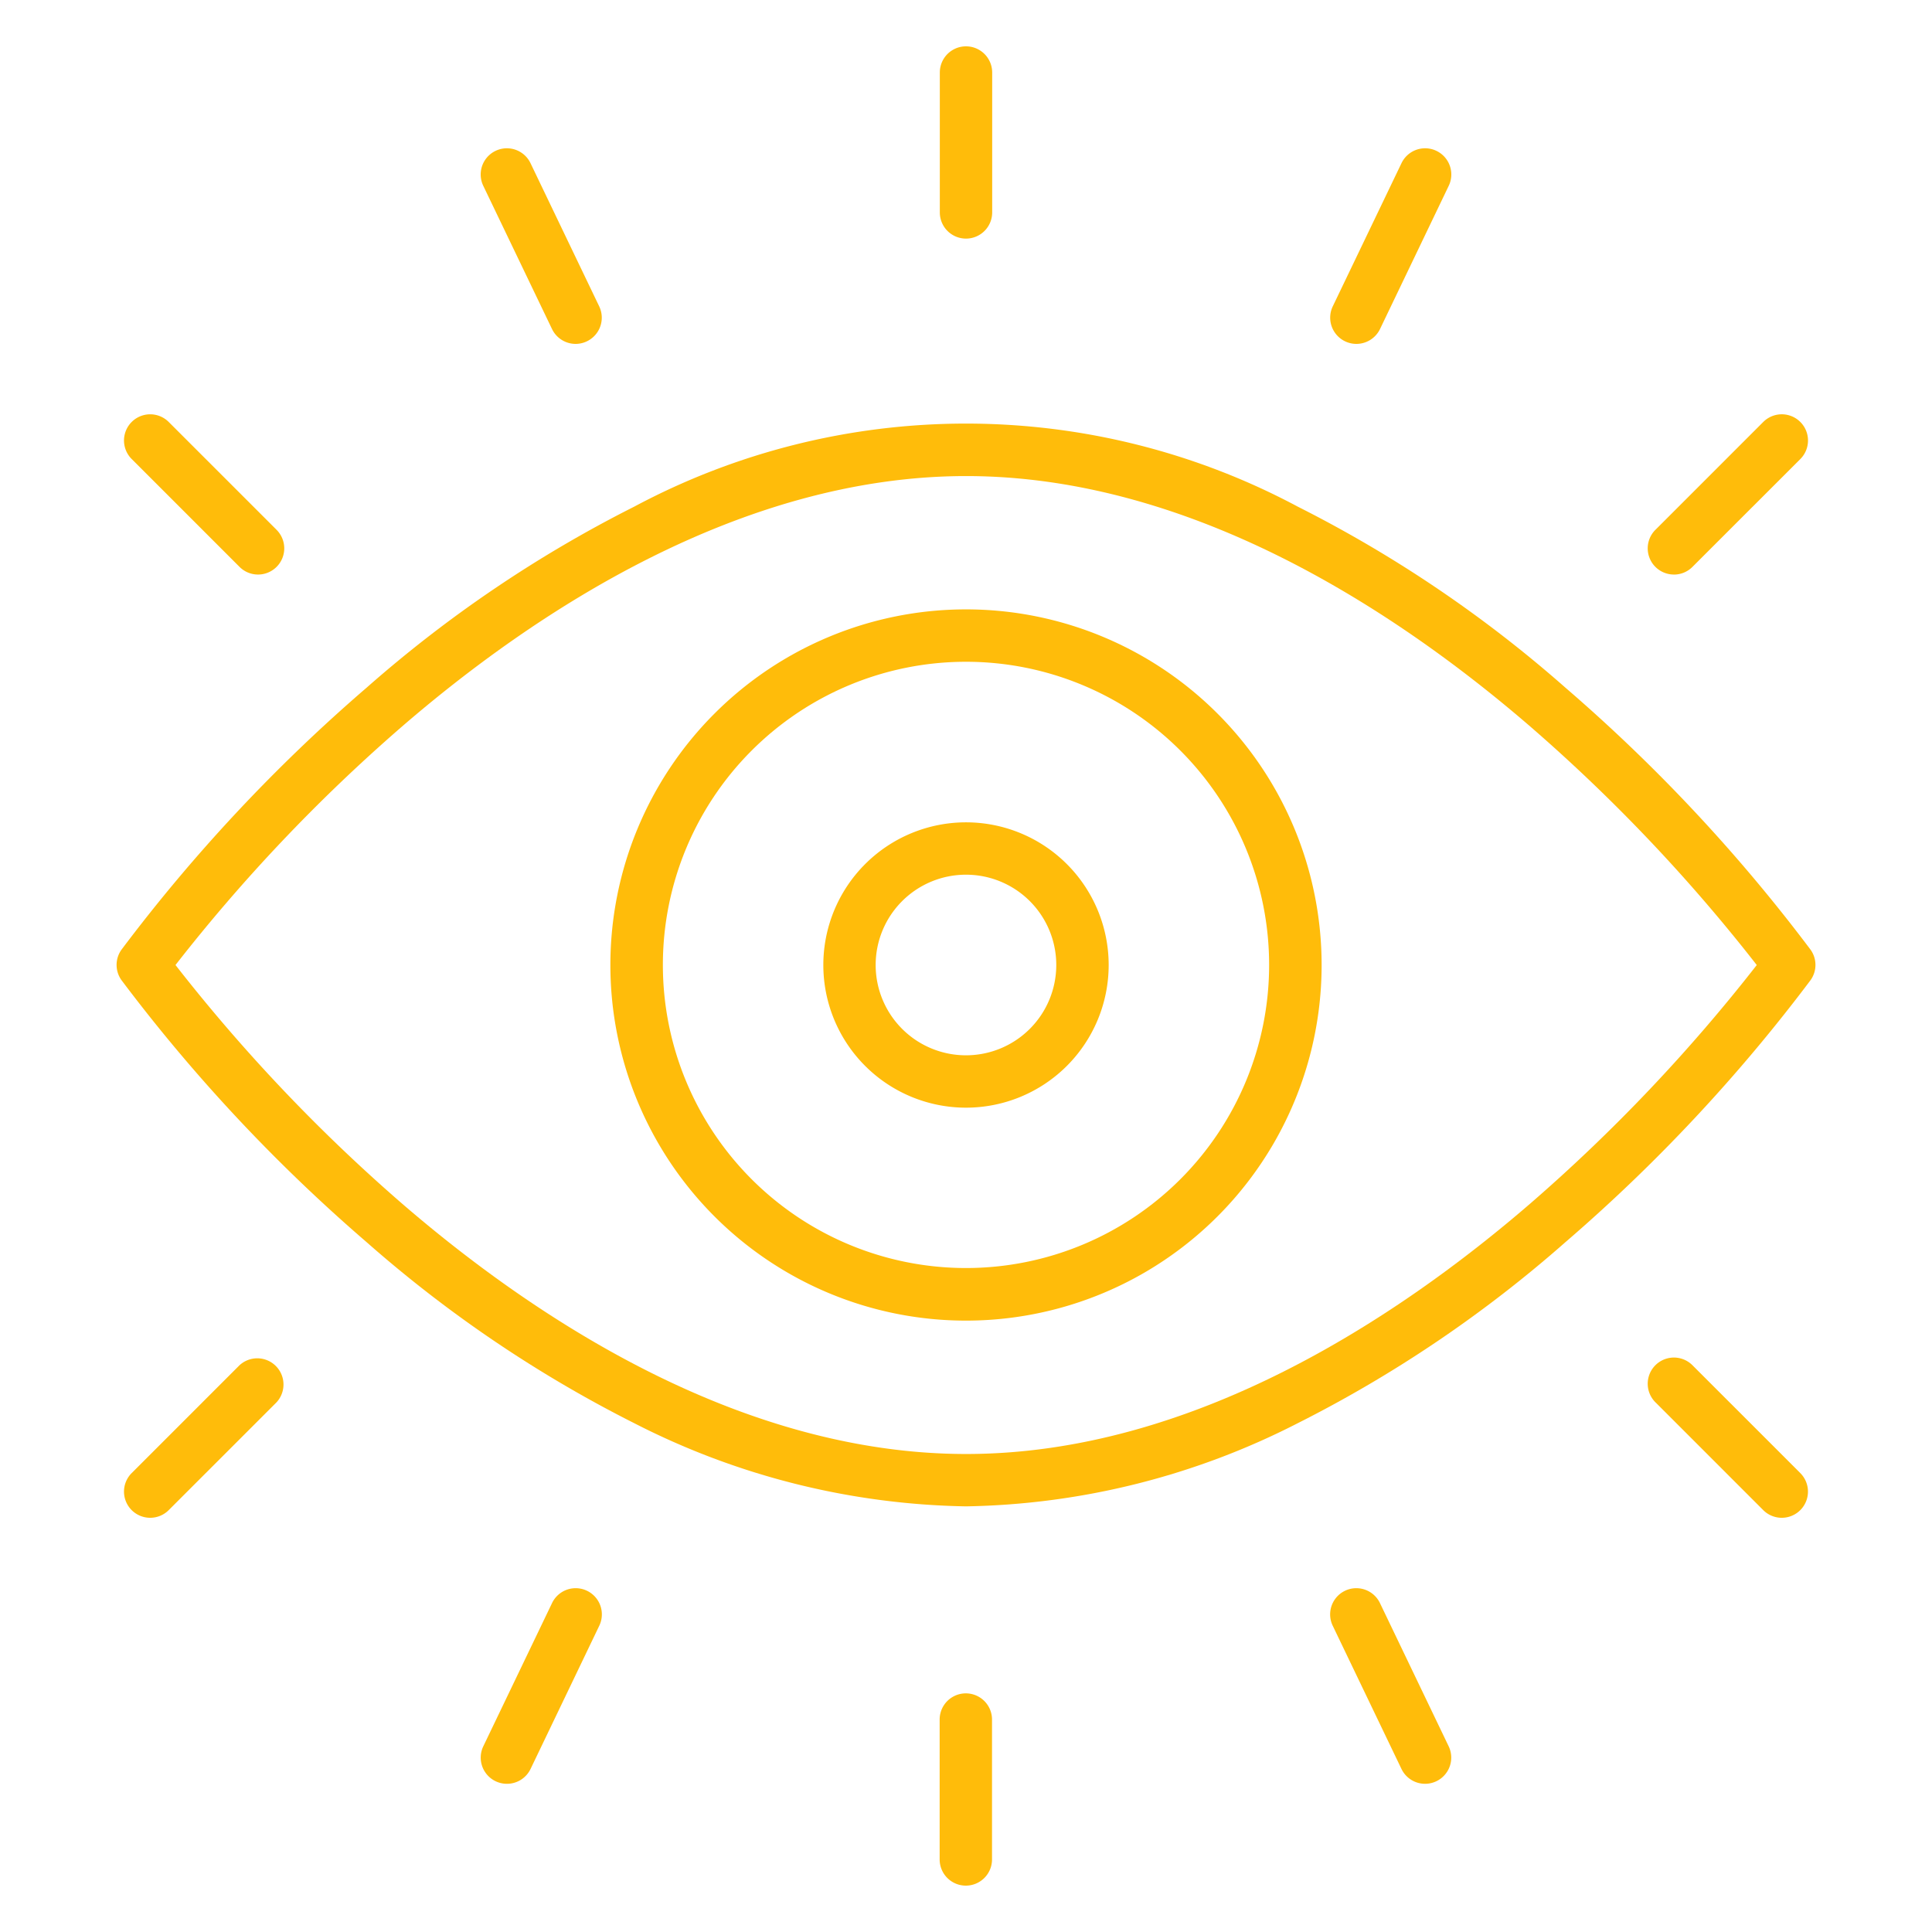
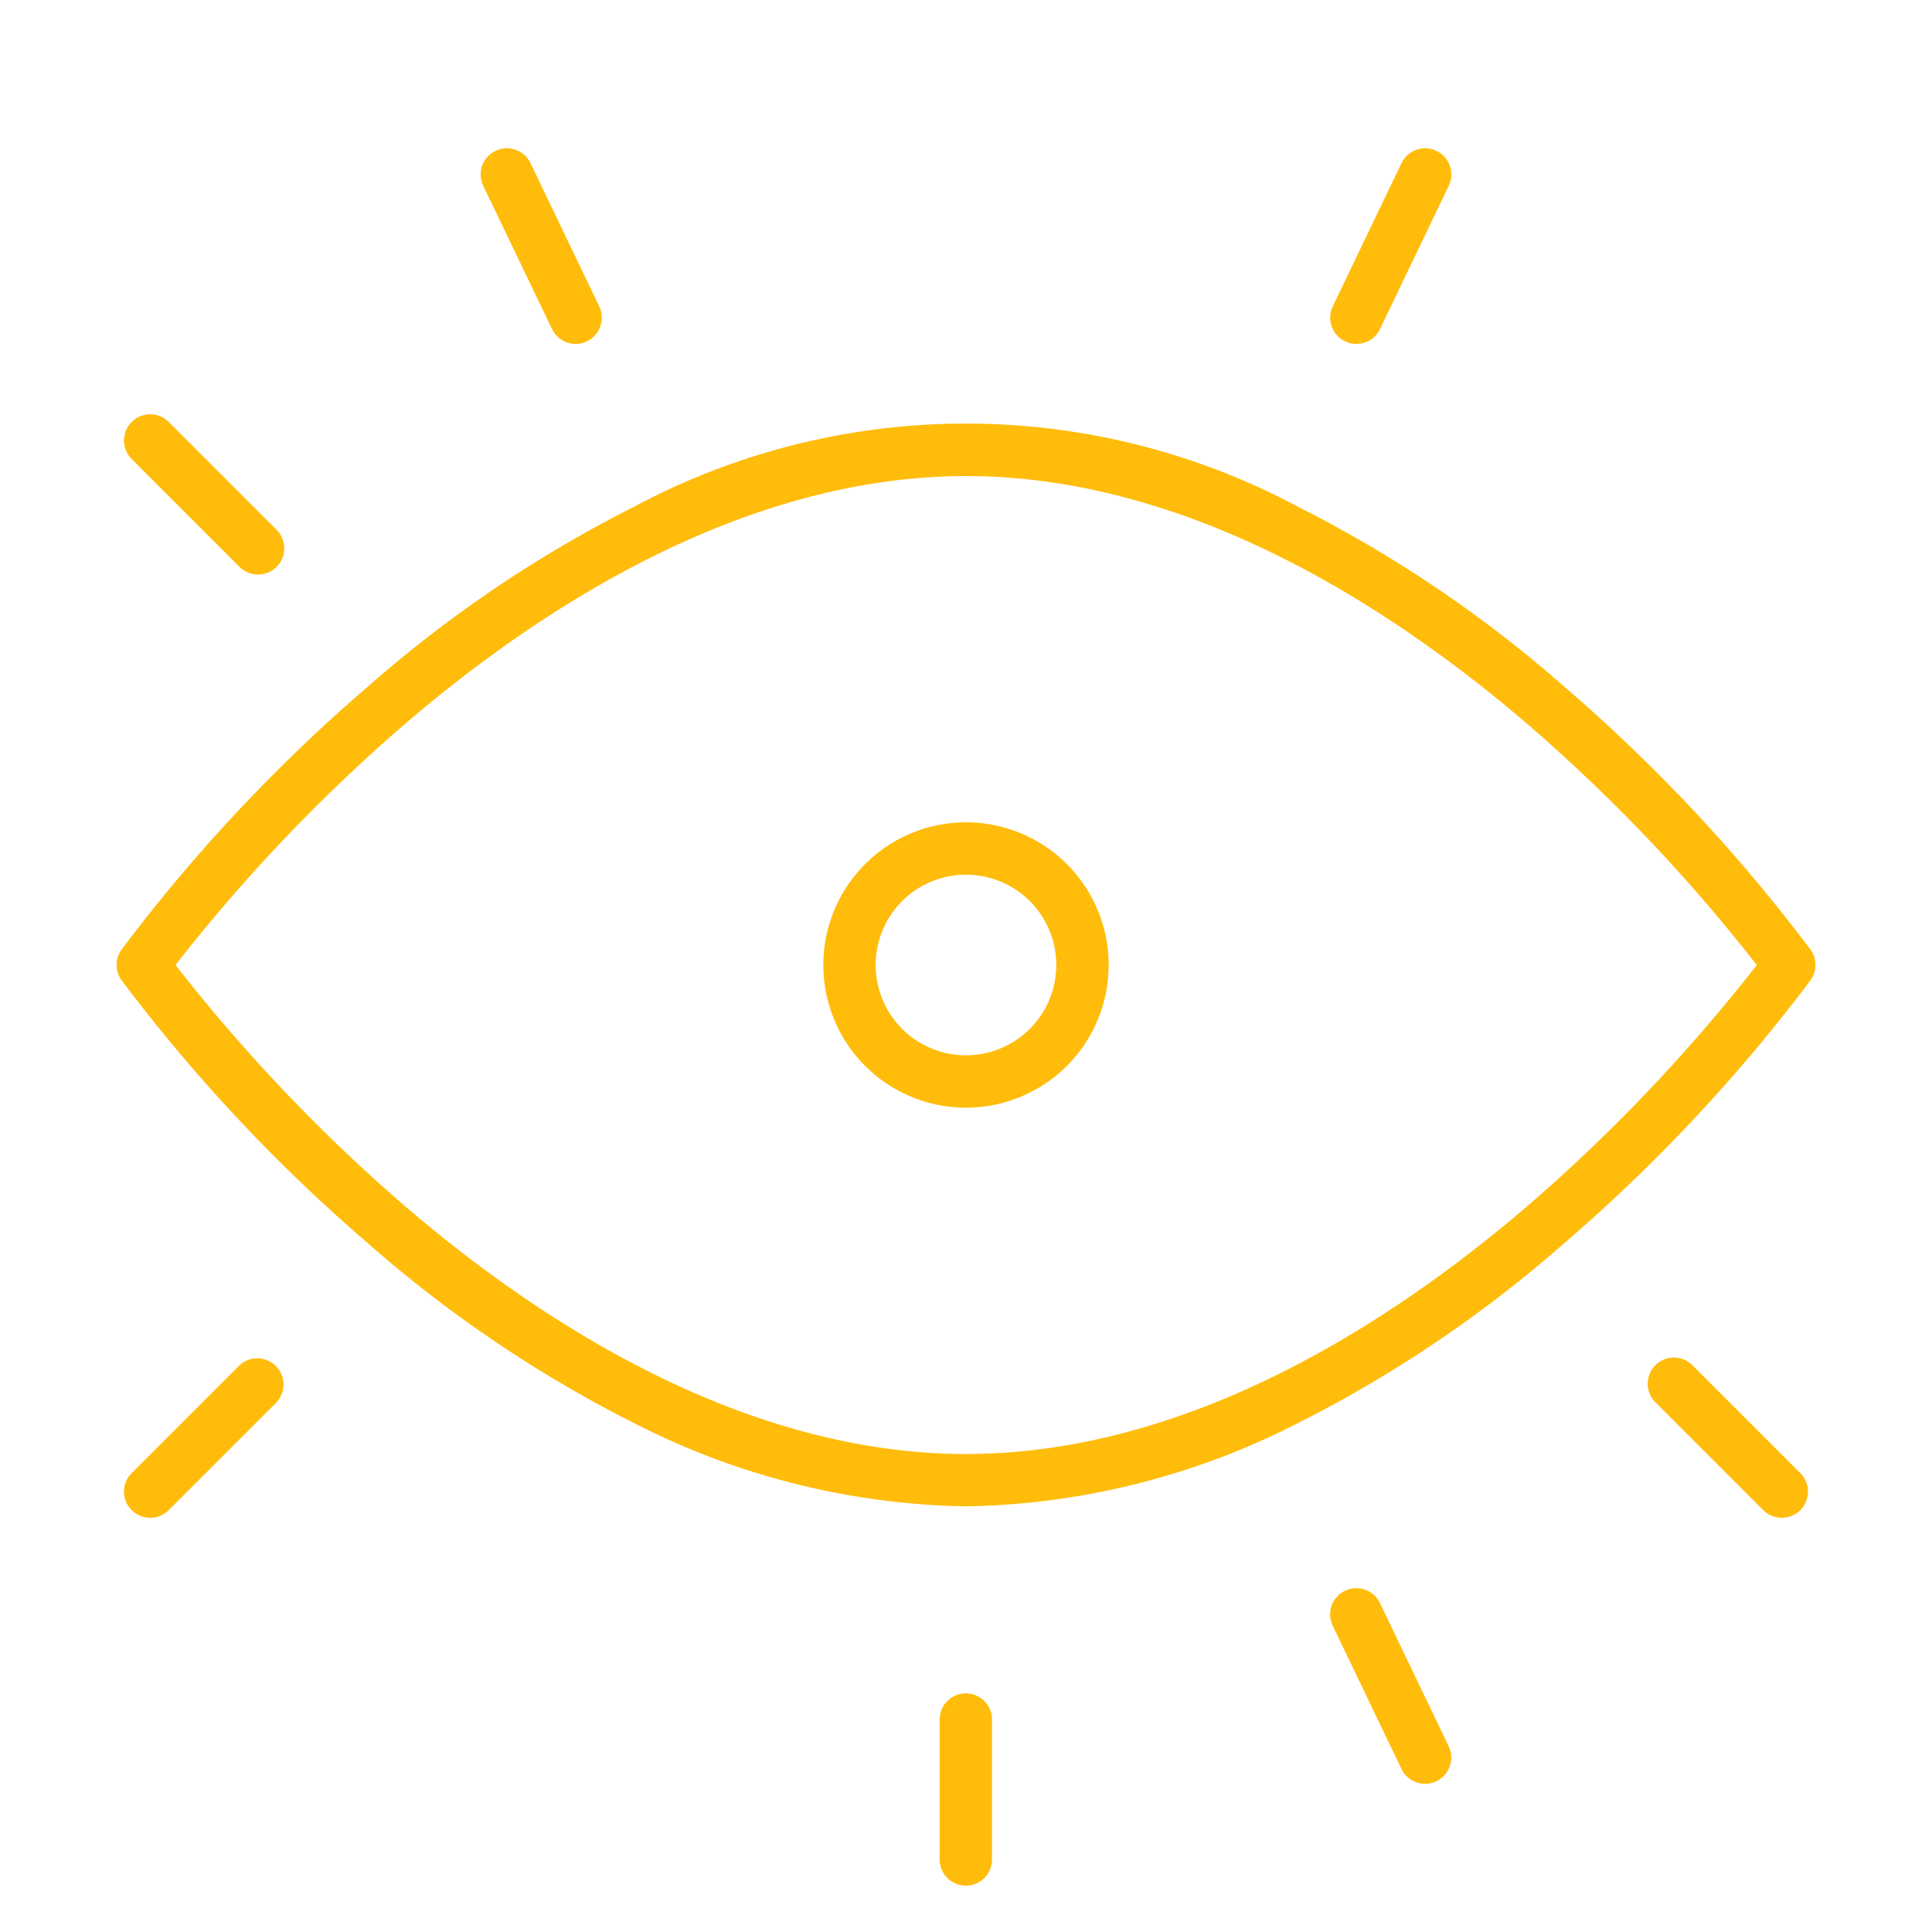
<svg xmlns="http://www.w3.org/2000/svg" width="58" height="58" viewBox="0 0 58 58">
  <defs>
    <clipPath id="b">
      <rect width="58" height="58" />
    </clipPath>
  </defs>
  <g id="a" clip-path="url(#b)">
    <path d="M3198.978,3288.187a22.646,22.646,0,0,1-9.966-2.5,38.011,38.011,0,0,1-8.023-5.427,50.129,50.129,0,0,1-7.364-7.87.786.786,0,0,1,0-.915,50.11,50.11,0,0,1,7.364-7.87,38,38,0,0,1,8.023-5.427,21.139,21.139,0,0,1,19.932,0,38,38,0,0,1,8.024,5.427,50.107,50.107,0,0,1,7.364,7.87.785.785,0,0,1,0,.915,50.073,50.073,0,0,1-7.364,7.87,38.006,38.006,0,0,1-8.024,5.427,22.643,22.643,0,0,1-9.966,2.5Zm-23.731-16.251a50.951,50.951,0,0,0,6.8,7.161c3.974,3.43,10.137,7.518,16.935,7.518s12.961-4.088,16.935-7.518a50.9,50.9,0,0,0,6.8-7.161,50.871,50.871,0,0,0-6.8-7.161c-3.973-3.429-10.137-7.518-16.935-7.518s-12.981,4.1-16.961,7.541a50.877,50.877,0,0,0-6.774,7.137Z" transform="translate(-3169.978 -3242.965)" fill="#ffbc0a" />
-     <path d="M3316.144,3326.677A10.676,10.676,0,1,1,3326.82,3316,10.676,10.676,0,0,1,3316.144,3326.677Zm0-19.779a9.1,9.1,0,1,0,9.1,9.1,9.1,9.1,0,0,0-9.1-9.1Z" transform="translate(-3287.144 -3287.031)" fill="#ffbc0a" />
    <path d="M3366.671,3370.812a4.283,4.283,0,1,1,4.283-4.283A4.283,4.283,0,0,1,3366.671,3370.812Zm0-6.994a2.711,2.711,0,1,0,2.71,2.71A2.71,2.71,0,0,0,3366.671,3363.818Z" transform="translate(-3337.671 -3337.559)" fill="#ffbc0a" />
-     <path d="M3394.311,3160.611a.786.786,0,0,1-.786-.786v-4.2a.786.786,0,0,1,1.572,0v4.2A.786.786,0,0,1,3394.311,3160.611Z" transform="translate(-3365.311 -3153.448)" fill="#ffbc0a" />
    <path d="M3179.486,3257.99a.782.782,0,0,1-.556-.23l-3.238-3.238a.786.786,0,1,1,1.112-1.112l3.238,3.238a.786.786,0,0,1-.556,1.342Z" transform="translate(-3171.739 -3240.742)" fill="#ffbc0a" />
    <path d="M3273.659,3187.934a.787.787,0,0,1-.709-.446l-2.064-4.3a.786.786,0,0,1,1.418-.68l2.063,4.3a.787.787,0,0,1-.708,1.126Z" transform="translate(-3256.378 -3177.61)" fill="#ffbc0a" />
-     <path d="M3583.535,3257.991a.786.786,0,0,1-.556-1.342l3.238-3.238a.787.787,0,0,1,1.113,1.113l-3.239,3.238a.782.782,0,0,1-.556.23Z" transform="translate(-3533.283 -3240.743)" fill="#ffbc0a" />
    <path d="M3498.643,3187.934a.787.787,0,0,1-.708-1.126l2.064-4.3a.786.786,0,1,1,1.418.68l-2.063,4.3a.788.788,0,0,1-.711.446Z" transform="translate(-3457.925 -3177.61)" fill="#ffbc0a" />
    <path d="M3394.3,3600.852a.786.786,0,0,1-.786-.786v-4.2a.786.786,0,1,1,1.572,0v4.2a.786.786,0,0,1-.786.786Z" transform="translate(-3365.305 -3544.244)" fill="#ffbc0a" />
    <path d="M3586.773,3510.1a.784.784,0,0,1-.556-.23l-3.238-3.238a.786.786,0,0,1,1.112-1.112l3.238,3.238a.786.786,0,0,1-.556,1.342Z" transform="translate(-3533.283 -3464.535)" fill="#ffbc0a" />
    <path d="M3500.707,3572.815a.787.787,0,0,1-.709-.446l-2.064-4.3a.786.786,0,0,1,1.418-.68l2.063,4.3a.786.786,0,0,1-.708,1.126Z" transform="translate(-3457.925 -3519.264)" fill="#ffbc0a" />
    <path d="M3176.248,3510.1a.786.786,0,0,1-.556-1.342l3.238-3.238a.787.787,0,0,1,1.112,1.112l-3.238,3.238a.786.786,0,0,1-.556.23Z" transform="translate(-3171.739 -3464.535)" fill="#ffbc0a" />
-     <path d="M3271.595,3572.815a.786.786,0,0,1-.708-1.126l2.064-4.3a.786.786,0,0,1,1.418.68l-2.063,4.3a.786.786,0,0,1-.711.446Z" transform="translate(-3256.378 -3519.264)" fill="#ffbc0a" />
    <path d="M0,0H58V58H0Z" fill="none" />
  </g>
</svg>